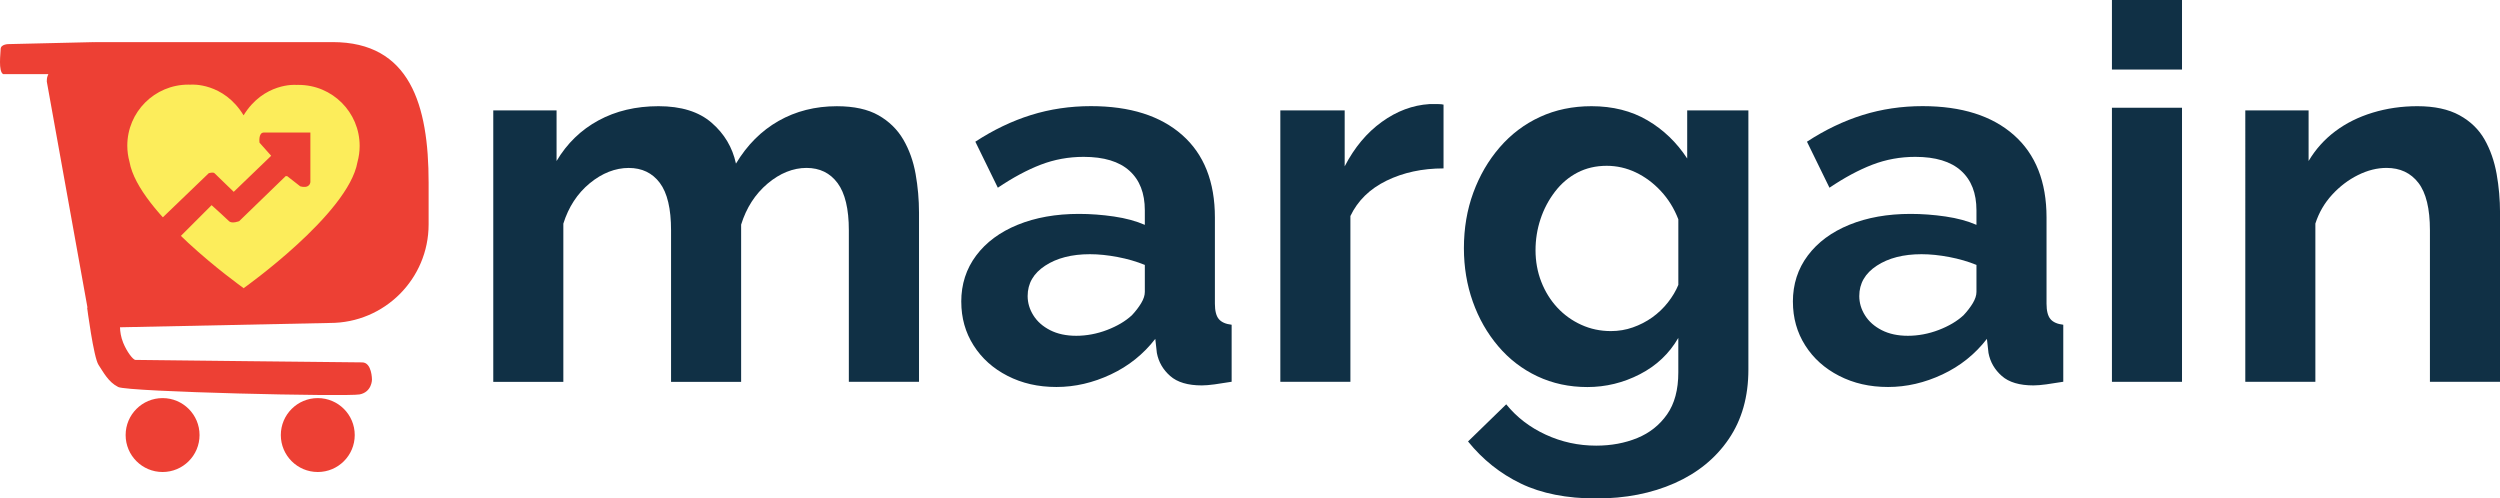
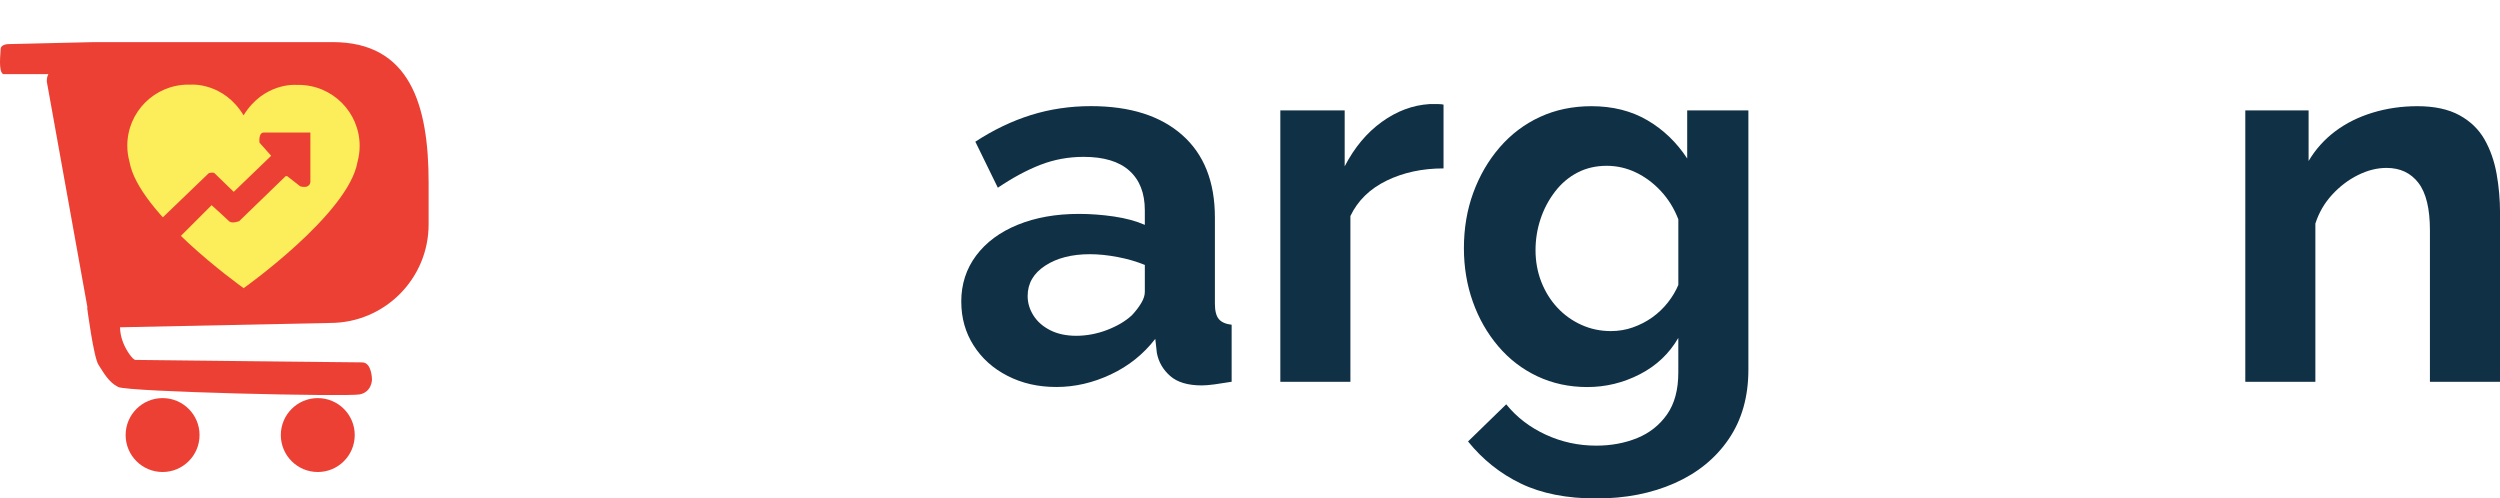
<svg xmlns="http://www.w3.org/2000/svg" id="Capa_2" data-name="Capa 2" viewBox="0 0 807.72 161.04">
  <defs>
    <style>
      .cls-1 {
        fill: #ed4034;
      }

      .cls-2 {
        fill: #fced5b;
      }

      .cls-3 {
        fill: #103045;
      }
    </style>
  </defs>
  <g id="Capa_1-2" data-name="Capa 1">
    <g>
      <g>
        <path class="cls-1" d="M107.45,13.61H31.04c-.27,0-.53.01-.8.02v-.02s-27.5.64-27.5.64c0,0-2.53,0-2.53,1.62,0,1.14-.84,7.28.84,8.09h14.57c-.32.79-.5,1.03-.5,2.39l13.15,73.08-.12-.04s2.09,16.1,3.68,18.49,3.18,5.57,6.37,7.16,74.02,3.18,78,2.39,3.98-4.78,3.98-4.78c0,0,0-5.57-3.18-5.57s-73.23-.8-73.23-.8c-.8,0-2.82-2.68-3.98-5.57-.73-1.83-.98-3.55-1.02-4.97l67.87-1.4c17.58,0,31.84-14.25,31.84-31.84v-13.53c0-25.06-5.99-45.37-31.04-45.37Z" />
        <circle class="cls-1" cx="52.53" cy="140.56" r="11.94" />
        <circle class="cls-1" cx="102.67" cy="140.56" r="11.94" />
      </g>
      <g>
-         <path class="cls-3" d="M296.89,123.36h-22.64v-48.96c0-6.88-1.21-11.96-3.63-15.24-2.42-3.27-5.77-4.91-10.05-4.91s-8.59,1.69-12.59,5.08c-4,3.39-6.84,7.8-8.53,13.24v50.8h-22.64v-48.96c0-6.99-1.21-12.1-3.63-15.32-2.42-3.22-5.77-4.83-10.05-4.83s-8.59,1.65-12.59,4.95c-4,3.3-6.84,7.65-8.53,13.04v51.13h-22.64V35.66h20.45v16.36c3.38-5.68,7.88-10.05,13.52-13.11,5.63-3.06,12.11-4.6,19.43-4.6s13.04,1.78,17.15,5.35c4.11,3.56,6.73,7.97,7.86,13.2,3.6-6.01,8.2-10.61,13.77-13.78,5.58-3.17,11.86-4.76,18.84-4.76,5.52,0,10,.98,13.43,2.93,3.43,1.95,6.11,4.57,8.03,7.85,1.91,3.28,3.24,6.99,3.97,11.11.73,4.12,1.1,8.3,1.1,12.53v54.63Z" />
        <path class="cls-3" d="M310.57,97.5c0-5.68,1.61-10.66,4.82-14.94,3.21-4.29,7.69-7.6,13.43-9.94,5.75-2.34,12.34-3.51,19.77-3.51,3.72,0,7.49.28,11.32.84,3.83.56,7.15,1.47,9.97,2.7v-4.71c0-5.53-1.66-9.79-4.98-12.78-3.32-2.99-8.25-4.48-14.79-4.48-4.85,0-9.46.84-13.86,2.53-4.39,1.69-9.01,4.17-13.86,7.44l-7.27-14.87c5.86-3.83,11.86-6.7,18-8.62,6.14-1.91,12.59-2.87,19.35-2.87,12.62,0,22.45,3.11,29.49,9.33,7.04,6.22,10.56,15.1,10.56,26.65v27.82c0,2.33.42,4,1.27,5,.84,1,2.22,1.61,4.14,1.83v18.42c-2.03.34-3.86.62-5.49.84-1.63.22-3.02.34-4.14.34-4.51,0-7.92-1.01-10.22-3.04-2.31-2.03-3.75-4.5-4.31-7.44l-.51-4.56c-3.83,4.96-8.62,8.79-14.36,11.49s-11.6,4.06-17.57,4.06-11.13-1.2-15.8-3.59c-4.68-2.39-8.34-5.68-10.98-9.85-2.65-4.17-3.97-8.88-3.97-14.11ZM365.66,101.9c1.24-1.32,2.25-2.64,3.04-3.95.79-1.32,1.18-2.53,1.18-3.63v-8.73c-2.7-1.1-5.63-1.95-8.79-2.55-3.16-.6-6.14-.91-8.96-.91-5.86,0-10.68,1.24-14.45,3.71-3.78,2.47-5.66,5.74-5.66,9.8,0,2.2.62,4.29,1.86,6.26,1.24,1.98,3.04,3.57,5.41,4.78,2.37,1.21,5.18,1.81,8.45,1.81s6.7-.63,9.97-1.89c3.27-1.26,5.91-2.83,7.94-4.7Z" />
        <path class="cls-3" d="M466.38,54.41c-6.87,0-13.01,1.33-18.42,3.97-5.41,2.65-9.29,6.45-11.66,11.41v53.57h-22.64V35.66h20.79v18.08c3.15-6.08,7.15-10.87,12-14.36,4.84-3.49,9.97-5.41,15.38-5.75h2.87c.68,0,1.24.06,1.69.17v20.62Z" />
        <path class="cls-3" d="M512.85,125.05c-5.86,0-11.24-1.16-16.14-3.47-4.9-2.31-9.13-5.56-12.67-9.74-3.55-4.18-6.28-8.97-8.2-14.39-1.92-5.42-2.87-11.17-2.87-17.27,0-6.43,1.01-12.41,3.04-17.94,2.03-5.53,4.87-10.41,8.53-14.64,3.66-4.23,8-7.51,13.01-9.82,5.01-2.31,10.56-3.47,16.64-3.47,6.87,0,12.9,1.52,18.08,4.56,5.18,3.04,9.46,7.16,12.84,12.34v-15.55h19.77v83.76c0,8.73-2.11,16.2-6.34,22.41-4.22,6.21-10.05,10.97-17.49,14.27-7.44,3.3-15.88,4.95-25.35,4.95s-17.69-1.61-24.33-4.82c-6.65-3.21-12.34-7.75-17.07-13.6l12.34-12c3.38,4.17,7.63,7.44,12.76,9.8,5.13,2.37,10.56,3.55,16.31,3.55,4.84,0,9.27-.82,13.27-2.46,4-1.64,7.21-4.19,9.63-7.64,2.42-3.45,3.63-7.97,3.63-13.56v-11.15c-2.93,5.07-7.07,8.99-12.42,11.74-5.35,2.76-11.01,4.14-16.98,4.14ZM520.45,106.97c2.48,0,4.84-.39,7.1-1.19,2.25-.79,4.34-1.86,6.25-3.22,1.91-1.36,3.6-2.97,5.07-4.83,1.46-1.86,2.59-3.76,3.38-5.68v-21.19c-1.35-3.5-3.24-6.56-5.66-9.15-2.42-2.6-5.13-4.6-8.11-6.02-2.99-1.41-6.11-2.12-9.38-2.12-3.49,0-6.65.74-9.46,2.2-2.82,1.47-5.24,3.53-7.27,6.19-2.03,2.66-3.58,5.59-4.65,8.82-1.07,3.22-1.61,6.58-1.61,10.09s.62,7.01,1.86,10.17c1.24,3.17,2.96,5.94,5.15,8.31,2.2,2.37,4.79,4.24,7.77,5.59,2.98,1.36,6.17,2.03,9.55,2.03Z" />
-         <path class="cls-3" d="M579.26,97.5c0-5.68,1.61-10.66,4.82-14.94,3.21-4.29,7.69-7.6,13.43-9.94,5.75-2.34,12.34-3.51,19.77-3.51,3.72,0,7.49.28,11.32.84,3.83.56,7.15,1.47,9.97,2.7v-4.71c0-5.53-1.66-9.79-4.98-12.78-3.32-2.99-8.25-4.48-14.79-4.48-4.85,0-9.46.84-13.86,2.53-4.39,1.69-9.01,4.17-13.86,7.44l-7.27-14.87c5.86-3.83,11.86-6.7,18-8.62,6.14-1.91,12.59-2.87,19.35-2.87,12.62,0,22.45,3.11,29.49,9.33,7.04,6.22,10.56,15.1,10.56,26.65v27.82c0,2.33.42,4,1.27,5,.84,1,2.22,1.61,4.14,1.83v18.42c-2.03.34-3.86.62-5.49.84-1.63.22-3.02.34-4.14.34-4.51,0-7.92-1.01-10.22-3.04-2.31-2.03-3.75-4.5-4.31-7.44l-.51-4.56c-3.83,4.96-8.62,8.79-14.36,11.49s-11.6,4.06-17.57,4.06-11.13-1.2-15.8-3.59c-4.68-2.39-8.34-5.68-10.98-9.85-2.65-4.17-3.97-8.88-3.97-14.11ZM634.35,101.9c1.24-1.32,2.25-2.64,3.04-3.95.79-1.32,1.18-2.53,1.18-3.63v-8.73c-2.7-1.1-5.63-1.95-8.79-2.55-3.16-.6-6.14-.91-8.96-.91-5.86,0-10.68,1.24-14.45,3.71-3.78,2.47-5.66,5.74-5.66,9.8,0,2.2.62,4.29,1.86,6.26,1.24,1.98,3.04,3.57,5.41,4.78,2.37,1.21,5.18,1.81,8.45,1.81s6.7-.63,9.97-1.89c3.27-1.26,5.91-2.83,7.94-4.7Z" />
-         <path class="cls-3" d="M682.34,22.47V0h22.64v22.47h-22.64ZM682.34,123.36V34.81h22.64v88.55h-22.64Z" />
        <path class="cls-3" d="M807.72,123.36h-22.64v-48.96c0-6.99-1.24-12.1-3.72-15.32-2.48-3.22-5.91-4.83-10.31-4.83-3.04,0-6.11.77-9.21,2.31-3.1,1.54-5.89,3.66-8.36,6.35-2.48,2.7-4.28,5.8-5.41,9.32v51.13h-22.64V35.66h20.45v16.36c2.25-3.79,5.13-6.99,8.62-9.61,3.49-2.62,7.52-4.62,12.08-6.01,4.56-1.39,9.38-2.09,14.45-2.09,5.52,0,10.05.98,13.6,2.93,3.55,1.95,6.25,4.57,8.11,7.85,1.86,3.28,3.15,6.99,3.89,11.11.73,4.12,1.1,8.3,1.1,12.53v54.63Z" />
      </g>
      <path class="cls-2" d="M96.49,27.42c-.29,0-.57,0-.85.02-.05-.01-.09-.02-.09-.02,0,0-10.35-.76-16.85,9.84-6.49-10.69-16.91-9.92-16.91-9.92,0,0-.04,0-.09.02-.28-.01-.57-.02-.85-.02-10.89,0-19.72,8.83-19.72,19.72,0,1.81.25,3.56.71,5.23,2.88,16.44,35.51,39.82,36.8,40.75v.12s33.91-24.01,36.85-40.78c.46-1.67.71-3.42.71-5.23,0-10.89-8.83-19.72-19.72-19.72Z" />
      <path class="cls-1" d="M52.24,70.57l15.19-14.6s1.41-.47,1.88,0,6.2,6.01,6.2,6.01l12.1-11.65-3.76-4.22s-.47-3.29,1.41-3.29h15.02v15.96s0,.94-.94,1.41-2.35,0-2.35,0l-4.22-3.29h-.47l-15.02,14.55s-2.35.94-3.29,0-5.63-5.16-5.63-5.16l-10.33,10.33-5.8-6.05Z" />
    </g>
  </g>
</svg>